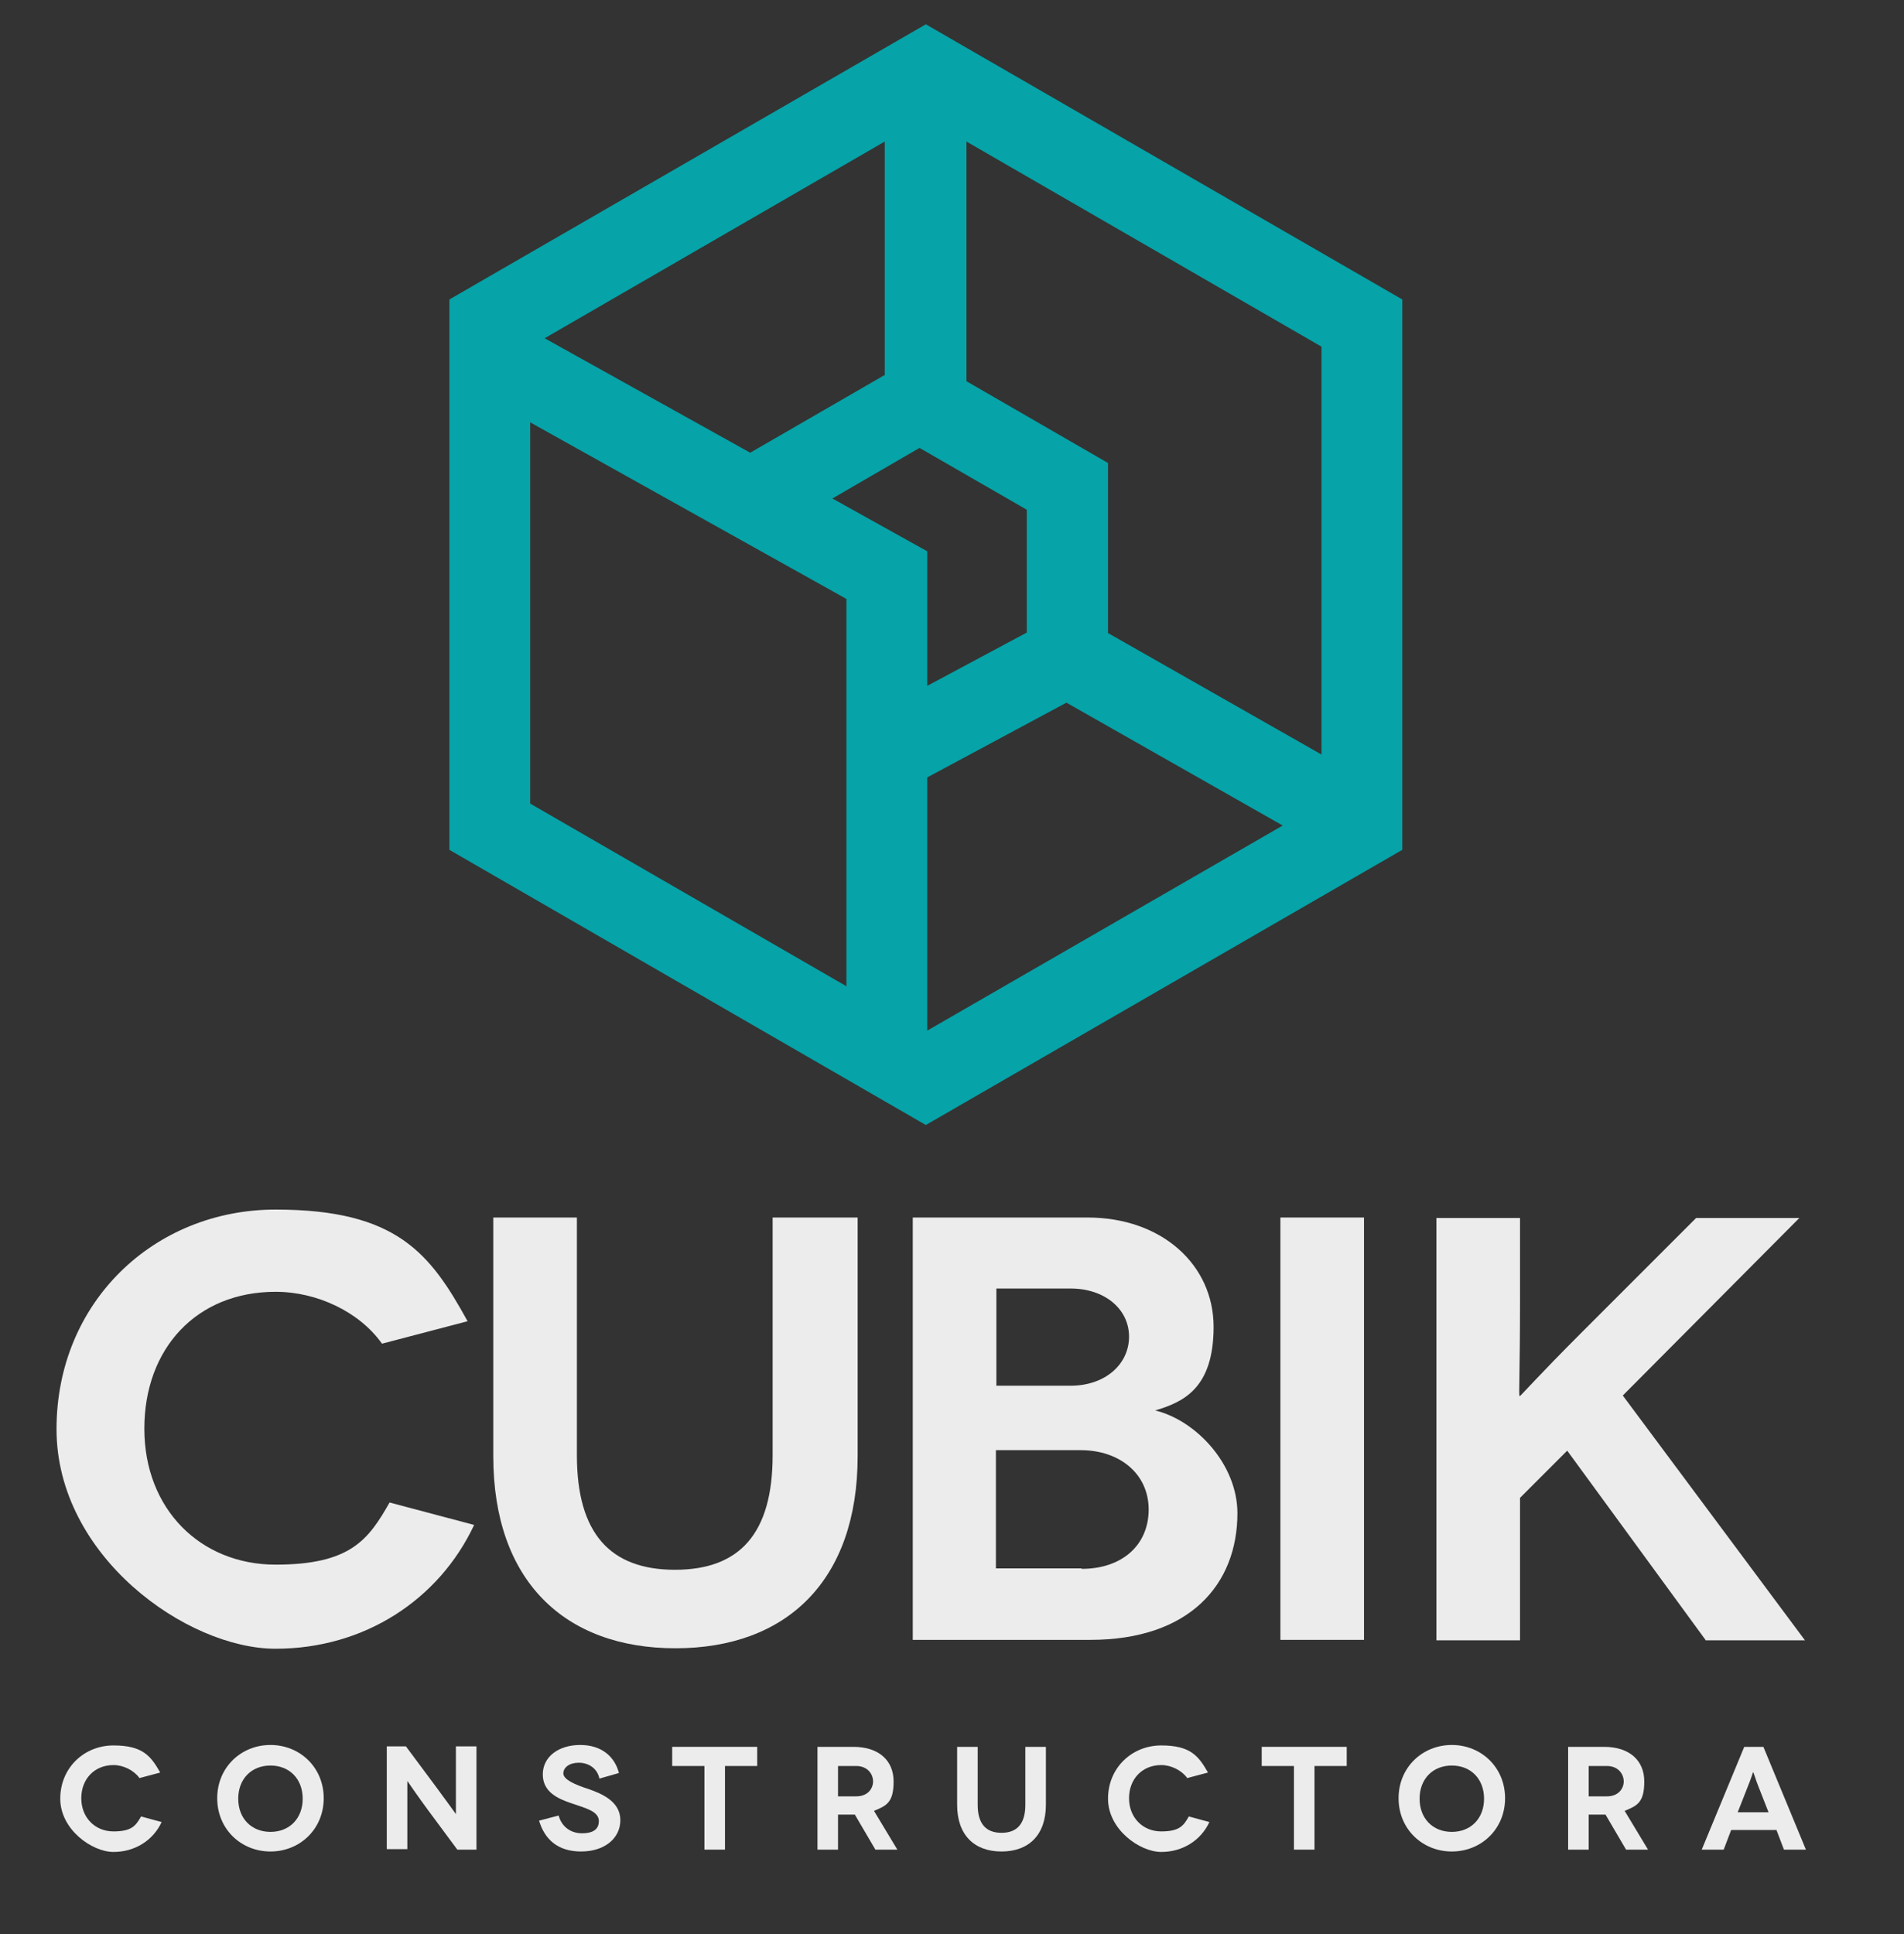
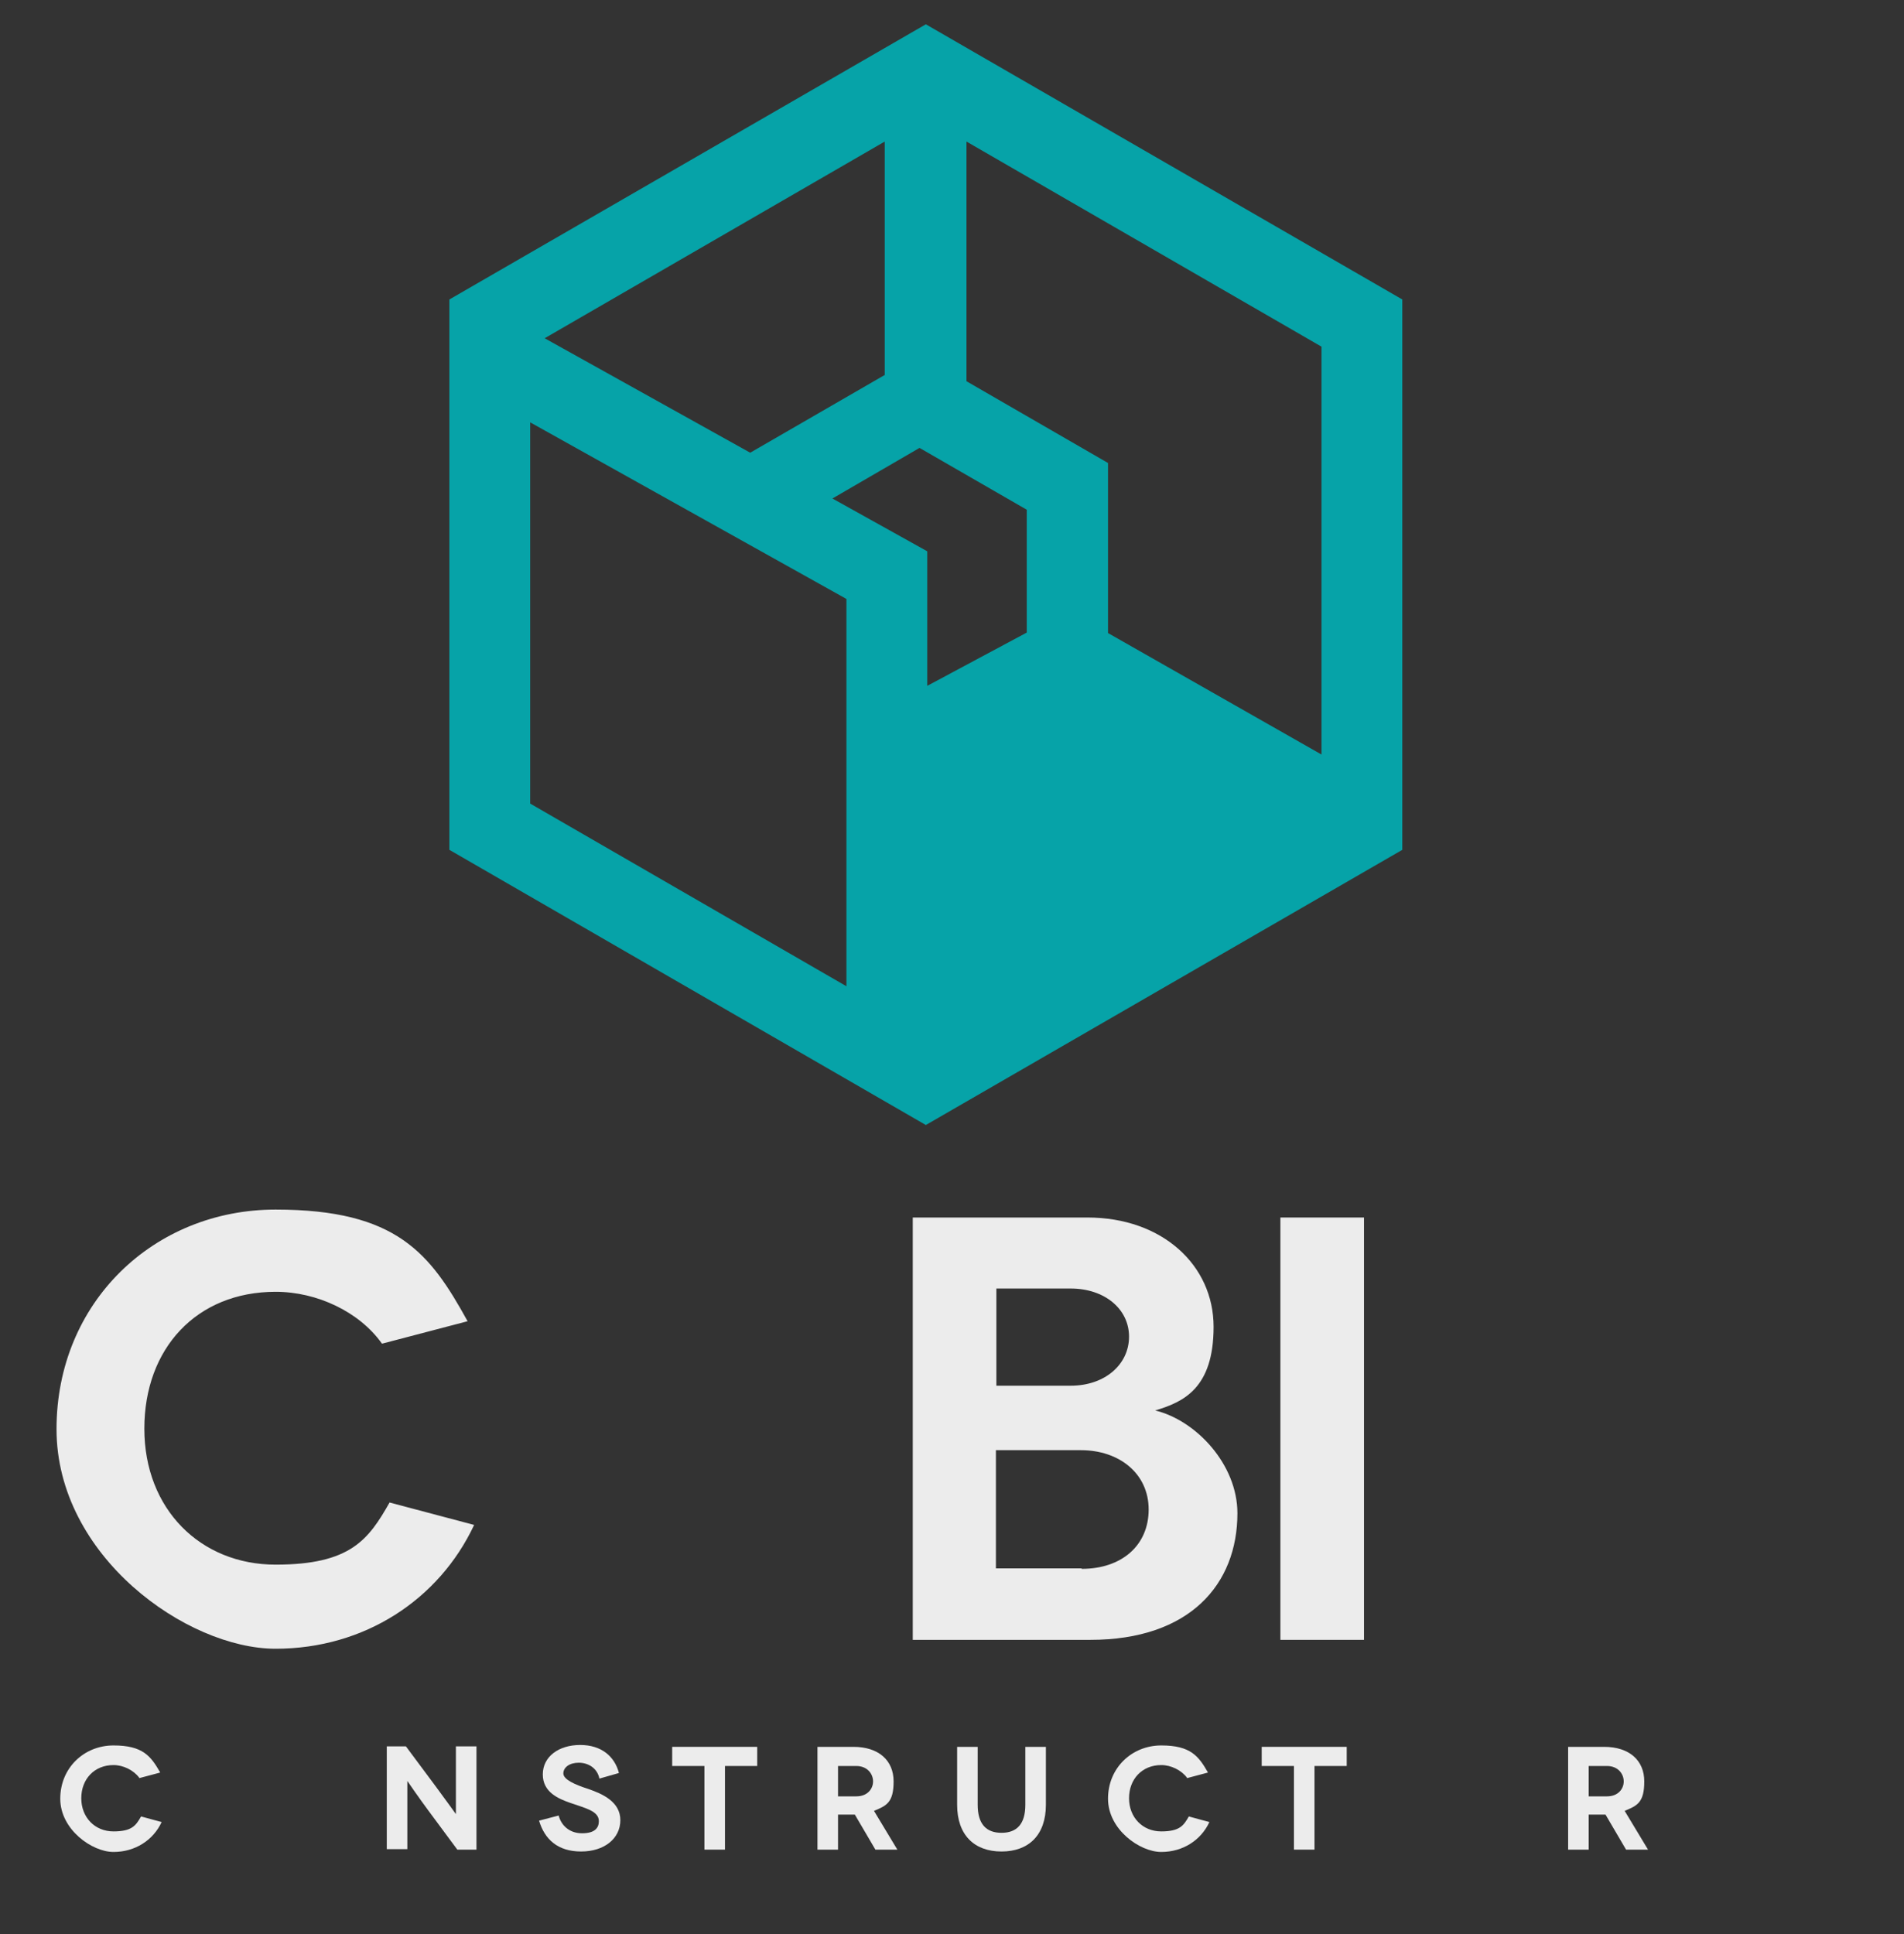
<svg xmlns="http://www.w3.org/2000/svg" id="Capa_1" data-name="Capa 1" version="1.1" viewBox="0 0 407.6 414">
  <rect x="0" y="0" width="407.6" height="414" fill="#333333" stroke="none" />
  <defs>
    <style>
      .cls-1 {
        fill: #ececec;
      }

      .cls-1, .cls-2 {
        stroke-width: 0px;
      }

      .cls-2 {
        fill: #06a3a8;
      }
    </style>
  </defs>
-   <path class="cls-2" d="M198.2,5.2l-102,58.9v117.8l102,58.9,102-58.9v-117.8L198.2,5.2ZM282.9,161.5l-45.7-26v-36.4l-30.3-17.5V30.3l76,43.9v87.4ZM189.5,80.2l-28.9,16.7-44-24.5,72.8-42.1v49.9ZM196.9,95.9l22.9,13.2v26.3l-21.3,11.4v-28.8l-20.3-11.3,18.6-10.8ZM198.5,166.4l29.8-16,46.3,26.3-76.1,43.9v-54.2ZM113.5,90.4l67.7,37.8v82.9l-67.7-39.1v-81.6Z" />
+   <path class="cls-2" d="M198.2,5.2l-102,58.9v117.8l102,58.9,102-58.9v-117.8L198.2,5.2ZM282.9,161.5l-45.7-26v-36.4l-30.3-17.5V30.3l76,43.9v87.4ZM189.5,80.2l-28.9,16.7-44-24.5,72.8-42.1v49.9ZM196.9,95.9l22.9,13.2v26.3l-21.3,11.4v-28.8l-20.3-11.3,18.6-10.8ZM198.5,166.4v-54.2ZM113.5,90.4l67.7,37.8v82.9l-67.7-39.1v-81.6Z" />
  <g>
    <path class="cls-1" d="M81.7,287.5c-4.8-6.7-13.8-11-22.7-11-16.9,0-28.1,12.1-28.1,29.3s12,29.1,28.1,29.1,19.9-5.4,24.4-13.3l18.1,4.8c-7.5,16-23.5,26.5-42.5,26.5s-46.9-19.8-46.9-47,20.9-47,46.9-47,33.1,9.4,41.1,23.9l-18.3,4.8Z" />
-     <path class="cls-1" d="M183.6,260.6v51.1c0,26.6-15.2,41.1-39,41.1s-39-14.5-39-41.1v-51.1h17.9v50.9c0,16.8,7.2,24.5,21,24.5s20.9-7.7,20.9-24.5v-50.9h18.1Z" />
    <path class="cls-1" d="M232.8,260.6c16,0,27,10.2,27,23.4s-6.5,16.1-12.5,17.9h0c8.7,2.1,17.6,11.5,17.6,22,0,15.2-10.2,27.1-31.5,27.1h-38v-90.4h37.4ZM229.2,296.6c7.4,0,12.5-4.6,12.5-10.5s-5.2-10.3-12.5-10.3h-15.9v20.8h15.9ZM231.6,335.8c8.5,0,14.3-5,14.3-12.7s-6.3-12.7-14.5-12.7h-18.2v25.3h18.3Z" />
    <path class="cls-1" d="M274.1,351v-90.4h17.9v90.4h-17.9Z" />
-     <path class="cls-1" d="M365.1,351l-29.6-40.5-10.1,10.1v30.5h-17.9v-90.4h17.9v17.8c0,14.9-.3,20.3-.1,20.3h.1c.1,0,4.5-4.9,12.9-13.3l24.8-24.8h22.1l-37.8,38,39,52.4h-21.3Z" />
  </g>
  <g>
    <path class="cls-1" d="M29.8,380.5c-1.2-1.6-3.4-2.7-5.5-2.7-4.1,0-6.9,3-6.9,7.1s2.9,7.1,6.9,7.1,4.8-1.3,5.9-3.2l4.4,1.2c-1.8,3.9-5.7,6.4-10.3,6.4s-11.4-4.8-11.4-11.4,5.1-11.4,11.4-11.4,8,2.3,10,5.8l-4.5,1.2Z" />
-     <path class="cls-1" d="M57.9,373.5c6.3,0,11.4,4.8,11.4,11.4s-5.1,11.4-11.4,11.4-11.4-4.8-11.4-11.4,5.1-11.4,11.4-11.4ZM57.9,392.1c4.1,0,6.9-2.9,6.9-7.1s-2.8-7.1-6.9-7.1-6.9,2.9-6.9,7.1,2.8,7.1,6.9,7.1Z" />
    <path class="cls-1" d="M102,373.9v22h-4.1l-6.3-8.5c-2-2.7-4.4-6.2-4.4-6.2h0s0,3.2,0,7.5v7.1h-4.4v-22h4.1l6.4,8.6c1.5,2,4.3,5.9,4.3,5.9h0s0-3.6,0-7.3v-7.2h4.4Z" />
    <path class="cls-1" d="M128.3,380.6c-.5-2.2-2.4-3.3-4.4-3.3s-3.3,1-3.3,2.3,2.5,2.4,5.3,3.3c3.2,1.1,6.9,2.8,6.9,6.7s-3.4,6.7-8.4,6.7-7.8-2.6-9-6.6l4.2-1.1c.5,2,2.2,3.8,5,3.8s3.6-1.2,3.6-2.6c0-2.2-3-2.8-6.1-3.9-2.6-.9-5.9-2.3-5.9-6.1s3.4-6.3,8-6.3,7.4,2.5,8.3,6l-4.2,1.2Z" />
    <path class="cls-1" d="M162.1,373.9v4.1h-6.9v17.9h-4.4v-17.9h-6.9v-4.1h18.1Z" />
    <path class="cls-1" d="M187.4,395.9l-4.4-7.5h-3.6v7.5h-4.4v-22h7.7c5.4,0,8.6,2.9,8.6,7.4s-1.5,5.2-4.2,6.3l5,8.3h-4.9ZM179.4,384.5h3.9c2.4,0,3.6-1.6,3.6-3.2s-1.2-3.3-3.6-3.3h-3.9v6.5Z" />
    <path class="cls-1" d="M223.9,373.9v12.4c0,6.5-3.7,10-9.5,10s-9.5-3.5-9.5-10v-12.4h4.4v12.4c0,4.1,1.8,6,5.1,6s5.1-1.9,5.1-6v-12.4h4.4Z" />
    <path class="cls-1" d="M254.1,380.5c-1.2-1.6-3.4-2.7-5.5-2.7-4.1,0-6.9,3-6.9,7.1s2.9,7.1,6.9,7.1,4.8-1.3,5.9-3.2l4.4,1.2c-1.8,3.9-5.7,6.4-10.3,6.4s-11.4-4.8-11.4-11.4,5.1-11.4,11.4-11.4,8,2.3,10,5.8l-4.5,1.2Z" />
    <path class="cls-1" d="M288.3,373.9v4.1h-6.9v17.9h-4.4v-17.9h-6.9v-4.1h18.1Z" />
-     <path class="cls-1" d="M310.8,373.5c6.3,0,11.4,4.8,11.4,11.4s-5.1,11.4-11.4,11.4-11.4-4.8-11.4-11.4,5.1-11.4,11.4-11.4ZM310.8,392.1c4.1,0,6.9-2.9,6.9-7.1s-2.8-7.1-6.9-7.1-6.9,2.9-6.9,7.1,2.8,7.1,6.9,7.1Z" />
    <path class="cls-1" d="M348.1,395.9l-4.4-7.5h-3.6v7.5h-4.4v-22h7.7c5.4,0,8.6,2.9,8.6,7.4s-1.5,5.2-4.2,6.3l5,8.3h-4.9ZM340.1,384.5h3.9c2.4,0,3.6-1.6,3.6-3.2s-1.2-3.3-3.6-3.3h-3.9v6.5Z" />
-     <path class="cls-1" d="M380.1,391.7h-9.5l-1.6,4.2h-4.7l9.1-22h4.1l9.1,22h-4.7l-1.6-4.2ZM378.6,387.9l-2.2-5.6c-.5-1.2-1-3-1.1-3h0s-.6,1.8-1.1,3l-2.2,5.6h6.5Z" />
  </g>
</svg>